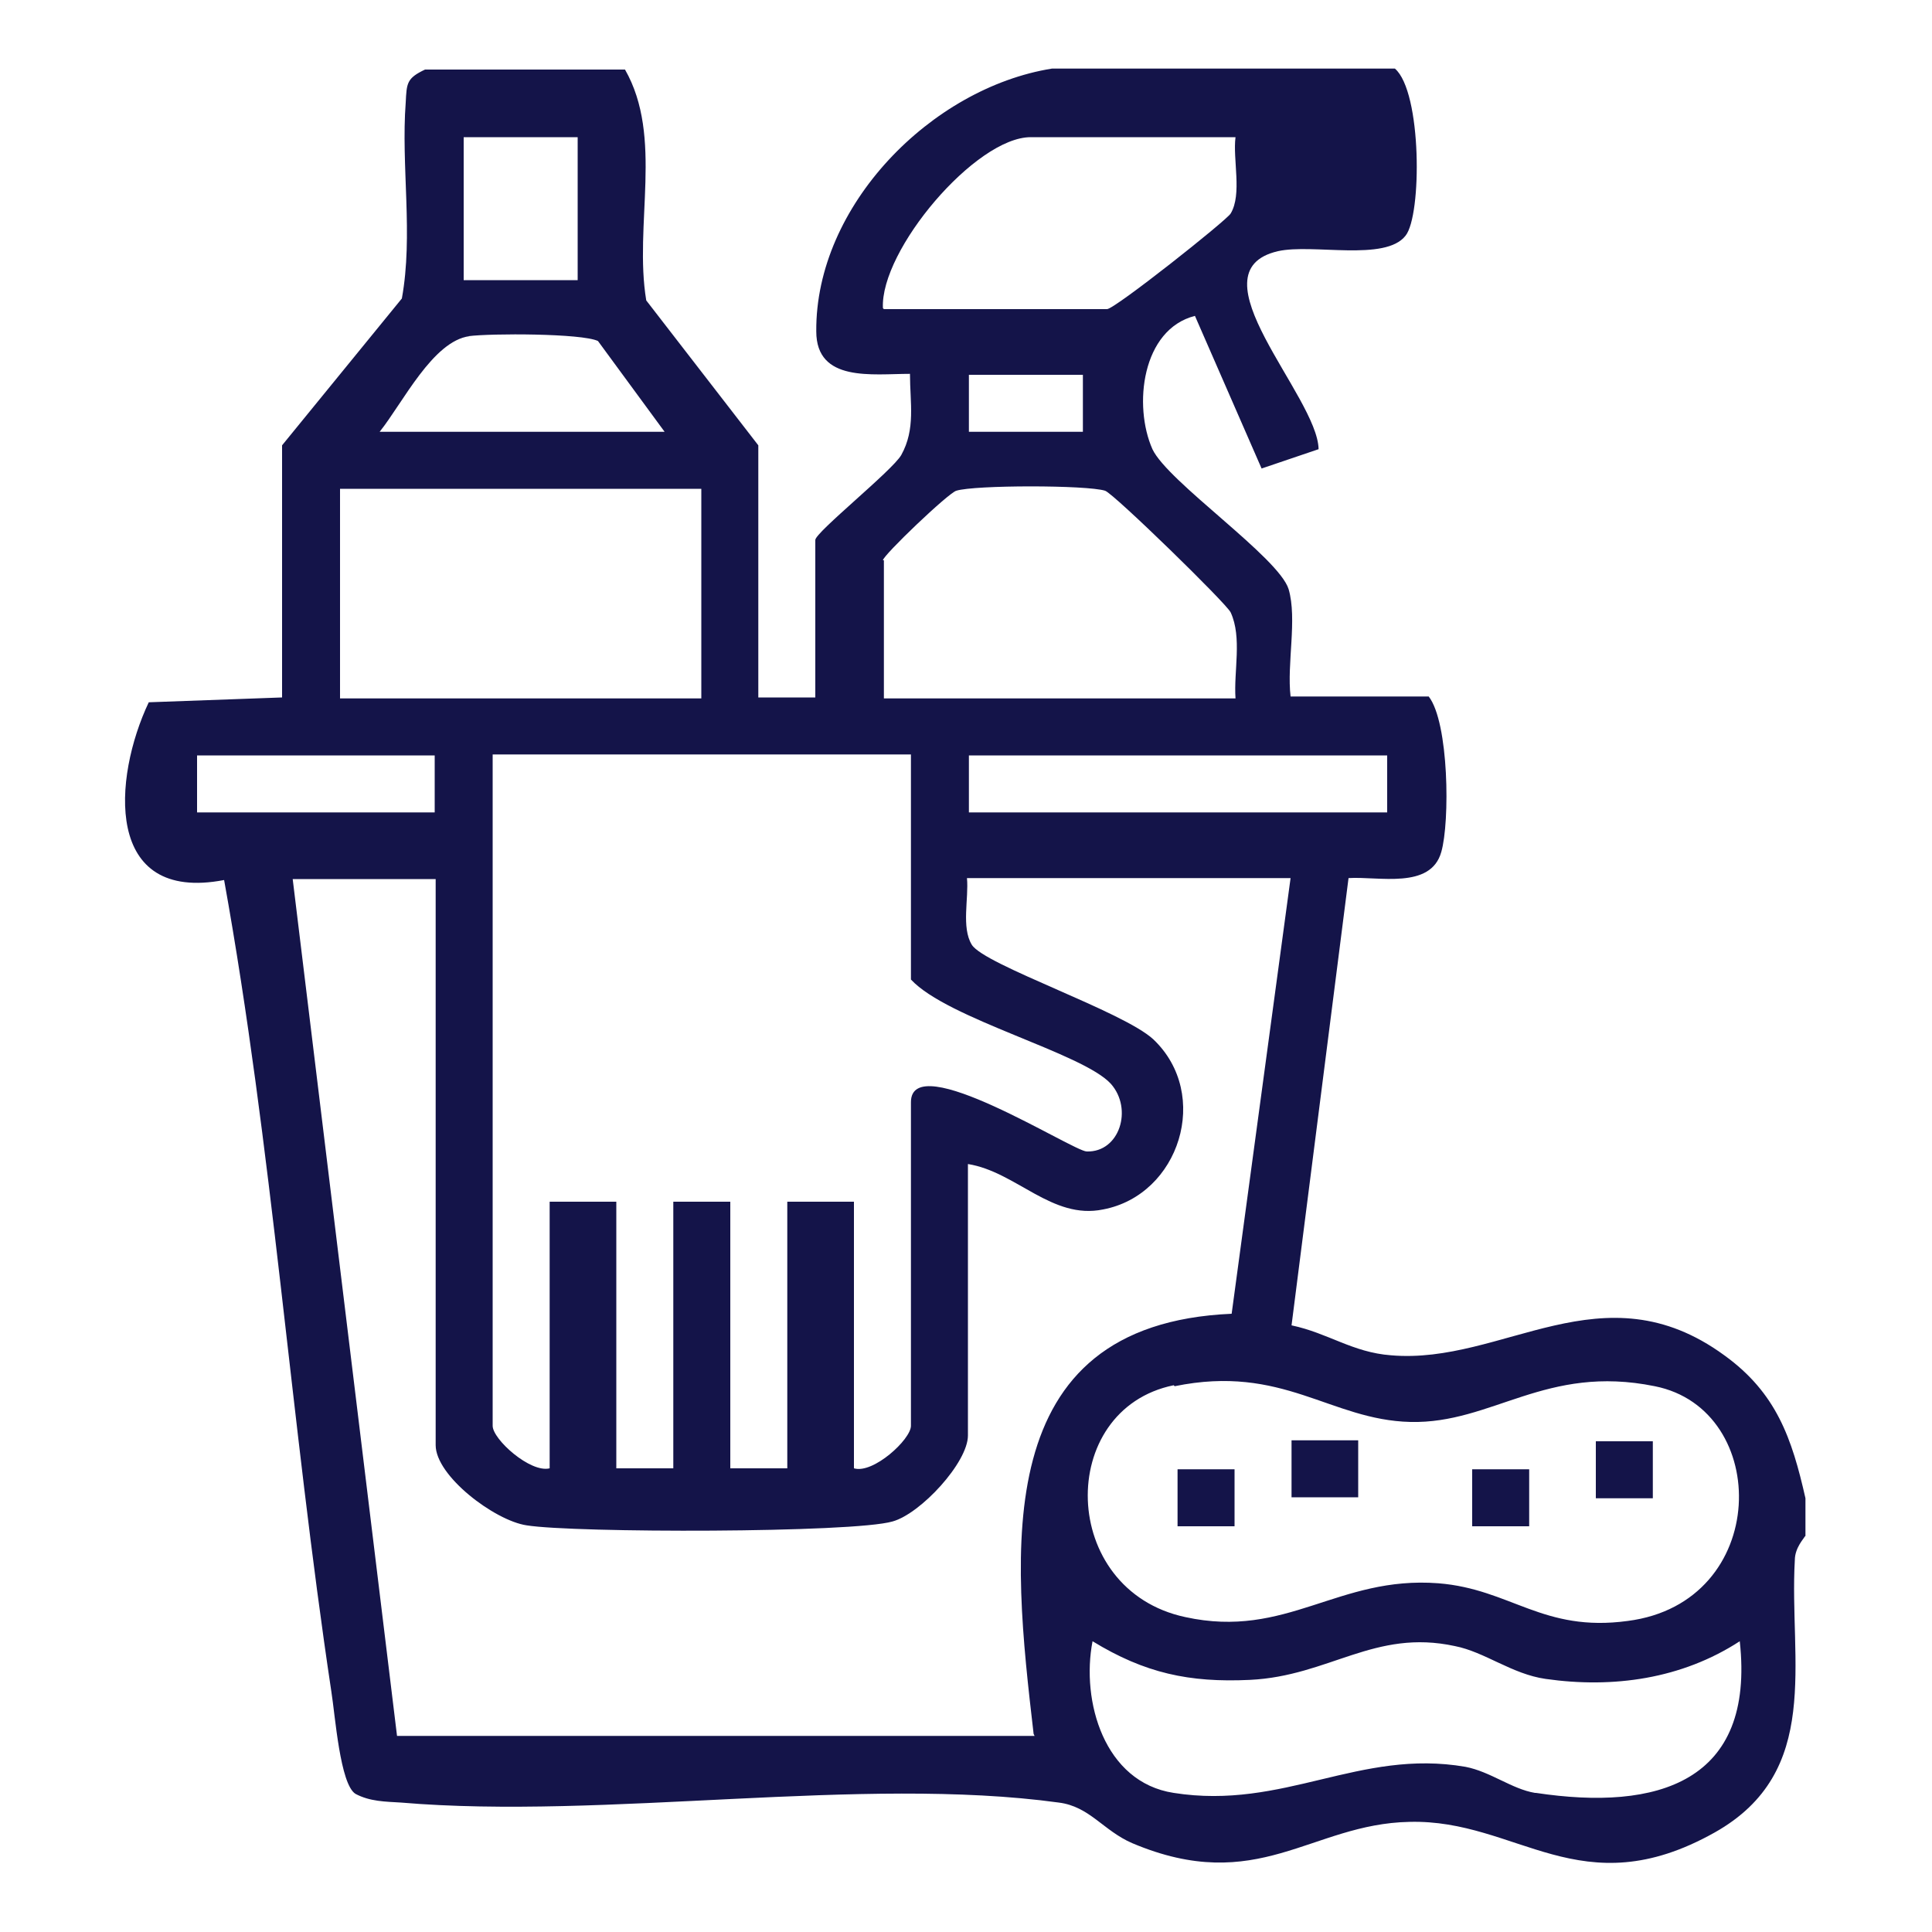
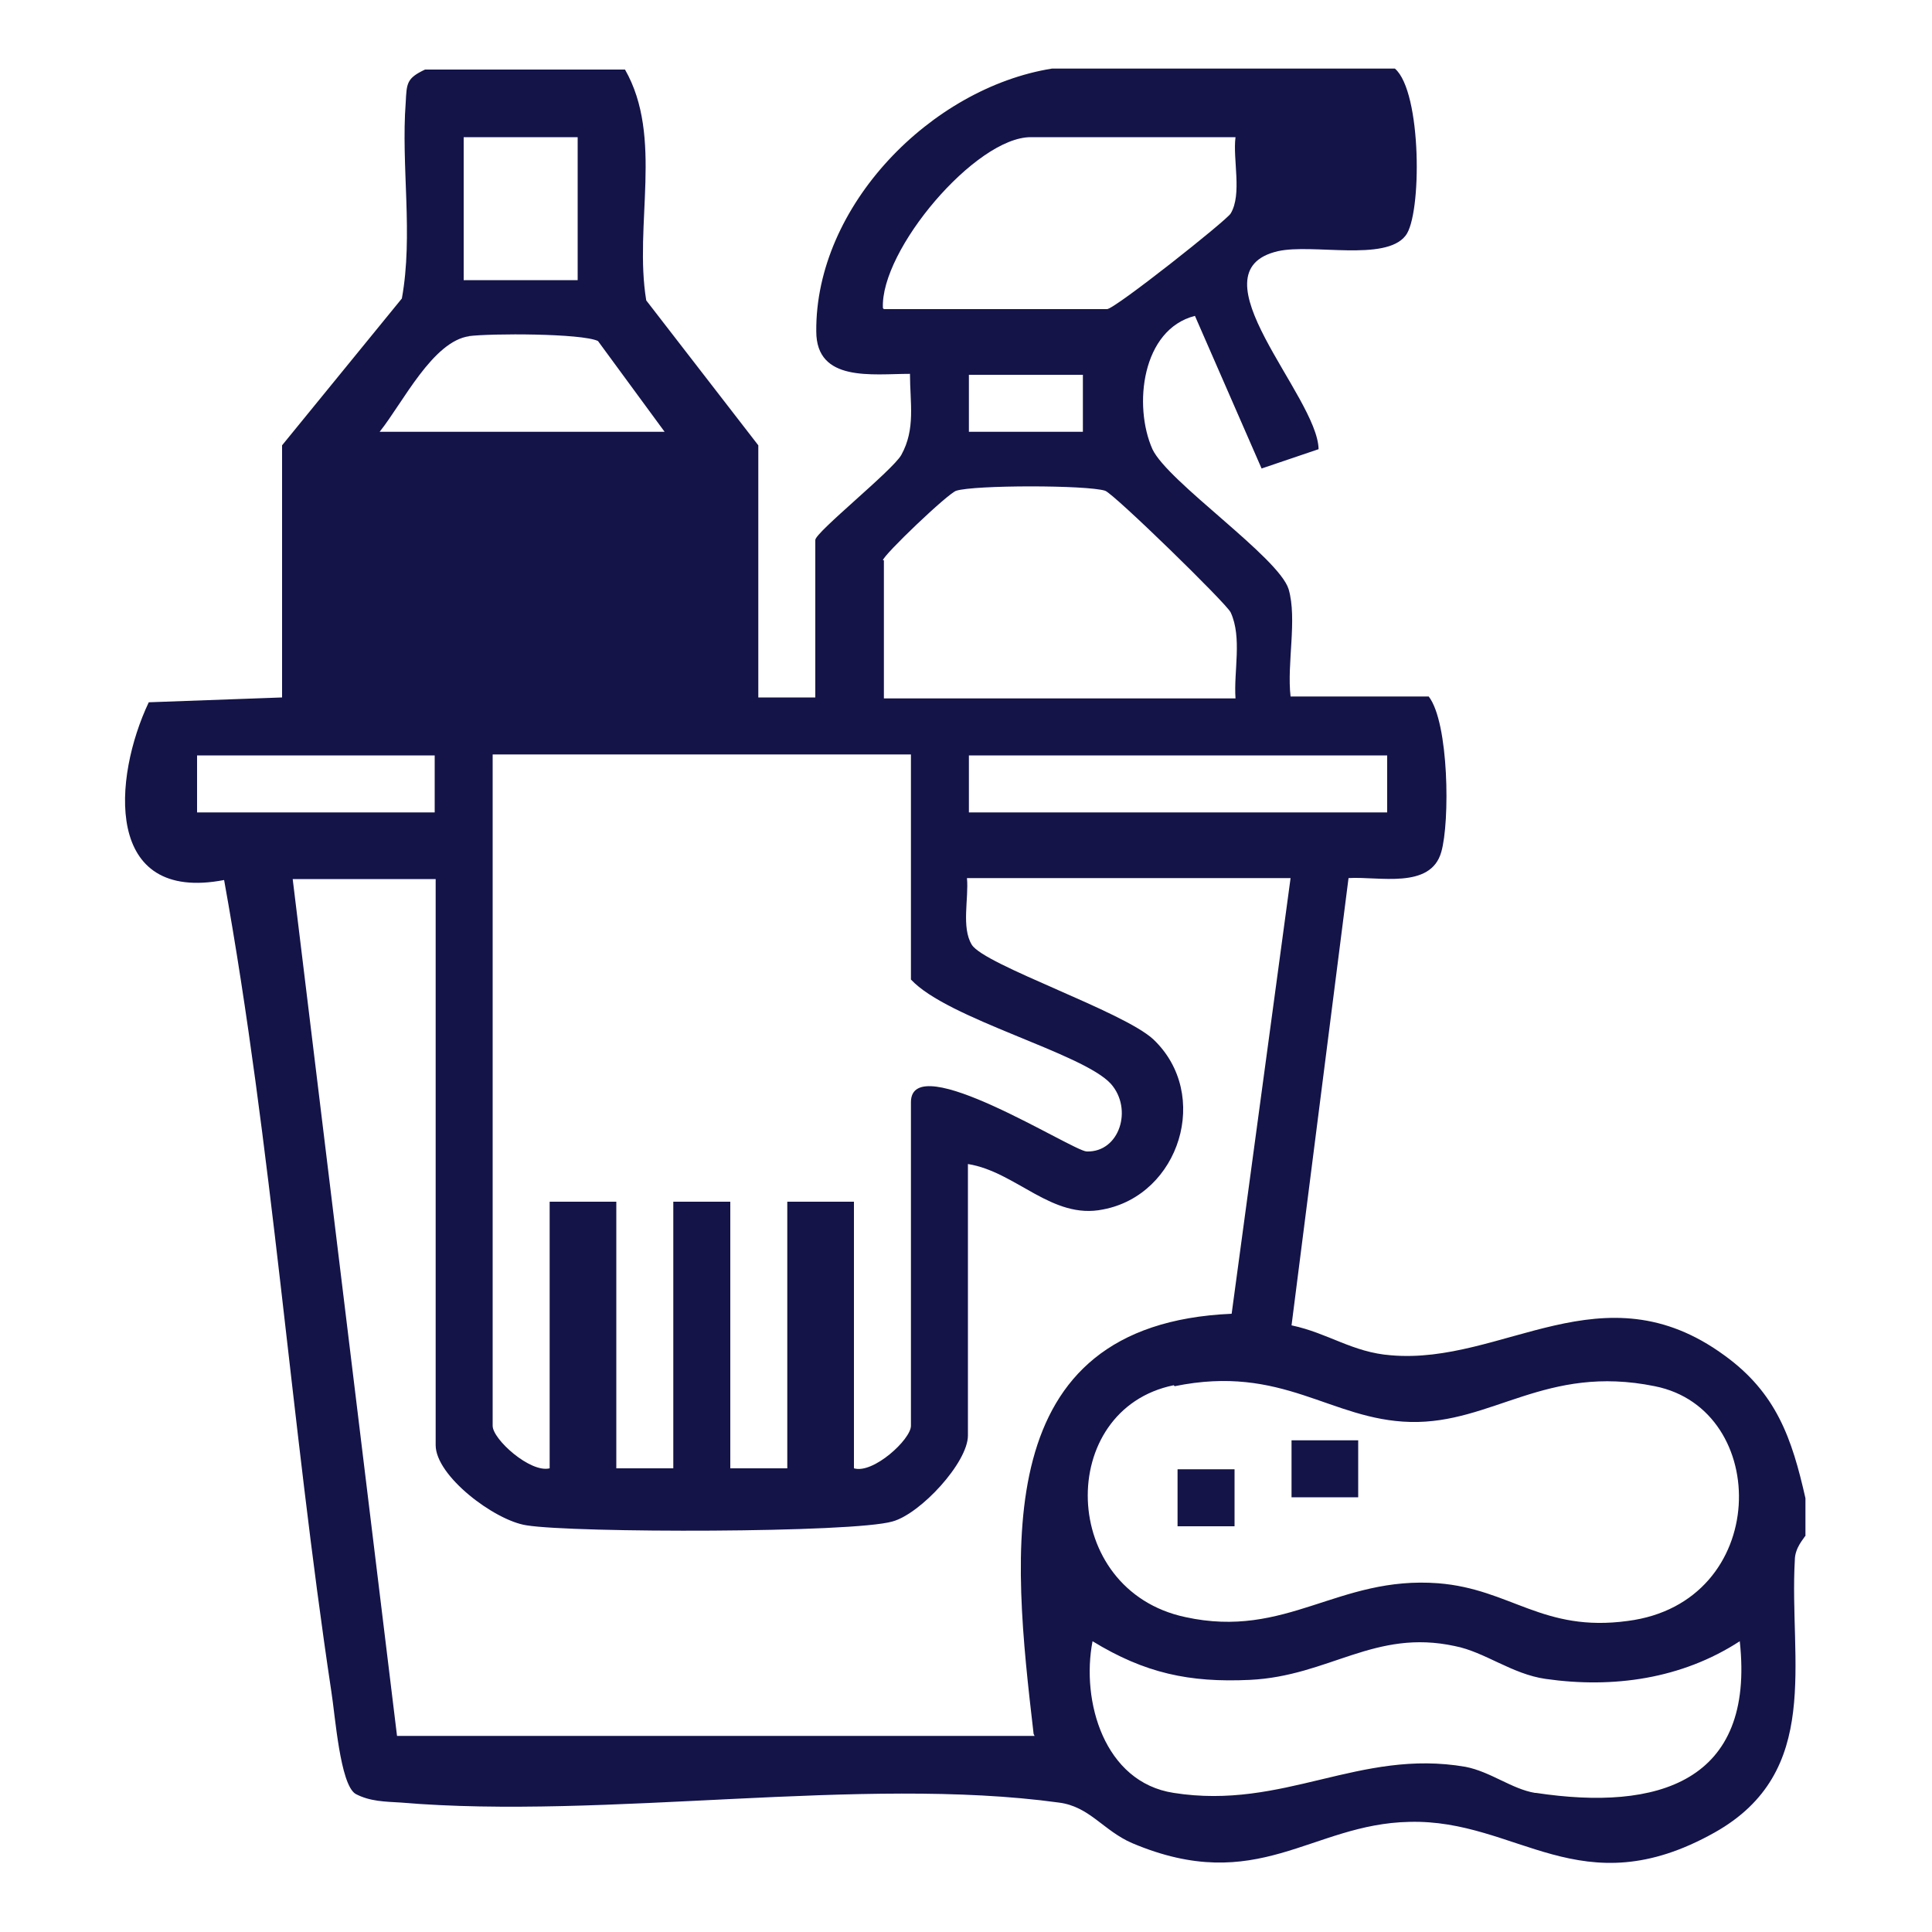
<svg xmlns="http://www.w3.org/2000/svg" id="Layer_1" data-name="Layer 1" viewBox="0 0 20 20">
  <defs>
    <style>
      .cls-1 {
        fill: #141449;
      }
    </style>
  </defs>
-   <path class="cls-1" d="M18.69,15.9c0-.13,0-.26,0-.39-.14-.62-.3-1.09-.84-1.48-1.26-.92-2.29.1-3.45,0-.4-.03-.65-.23-1.03-.31l.59-4.63c.31-.02.85.12.96-.27.09-.31.08-1.34-.13-1.61h-1.43c-.04-.34.07-.8-.02-1.11-.1-.33-1.25-1.11-1.41-1.45-.2-.45-.11-1.24.44-1.38l.69,1.58.59-.2c-.01-.55-1.33-1.84-.42-2.05.36-.08,1.11.11,1.32-.16.17-.21.17-1.49-.11-1.73h-3.55c-1.25.2-2.45,1.42-2.44,2.72,0,.53.58.44.97.44,0,.3.06.57-.09.84-.09.16-.89.8-.89.88v1.63h-.59v-2.61l-1.16-1.5c-.13-.78.18-1.69-.22-2.39h-2.07c-.19.09-.19.14-.2.34-.05.66.08,1.37-.04,2.03l-1.24,1.52v2.61l-1.38.05c-.37.78-.47,2.08.78,1.84.5,2.77.69,5.61,1.11,8.4.04.25.09.96.25,1.06.15.08.31.08.47.09,2.12.18,4.77-.28,6.81,0,.32.04.46.29.76.42,1.3.55,1.85-.2,2.87-.22,1.12-.03,1.77.89,3.16.11,1.12-.63.77-1.77.83-2.82,0-.13.1-.23.1-.24ZM14.36,7.82v.59h-4.33v-.59h4.33ZM9.14,3.19c-.03-.6.96-1.77,1.53-1.77h2.12c-.03.23.07.59-.05.79-.04.07-1.2.99-1.28.99h-2.31ZM11.21,4.47h-1.18s0-.59,0-.59h1.18s0,.59,0,.59ZM9.14,5.8c0-.05.68-.7.76-.72.19-.06,1.35-.06,1.54,0,.09.03,1.26,1.17,1.3,1.26.12.26.03.61.05.89h-3.64v-1.43ZM9.43,7.82v2.32c.38.41,1.78.76,2.07,1.08.23.26.09.71-.25.7-.14,0-1.82-1.08-1.82-.51v3.35c0,.14-.39.5-.59.44v-2.76h-.69v2.76h-.59v-2.76h-.59v2.76h-.59v-2.76h-.69v2.76c-.2.05-.59-.3-.59-.44v-6.95h4.33ZM4.8,1.42h1.18v1.48h-1.18v-1.48ZM4.85,3.48c.23-.03,1.17-.03,1.34.05l.69.94h-2.95c.24-.3.55-.94.93-.99ZM3.52,5.06h3.74v2.17h-3.74v-2.17ZM2.04,8.41v-.59h2.46v.59h-2.46ZM10.71,17.97h-6.6l-1.08-8.87h1.48v5.86c0,.32.61.78.94.83.49.08,3.38.08,3.79-.04.29-.08.78-.61.78-.89v-2.81c.5.08.87.58,1.4.47.79-.15,1.12-1.19.52-1.76-.31-.29-1.75-.77-1.88-.98-.11-.18-.03-.48-.05-.69h3.35l-.61,4.51c-2.53.11-2.27,2.46-2.05,4.35ZM12.16,14.35c1.12-.23,1.61.35,2.44.37.85.02,1.4-.6,2.53-.37,1.21.24,1.2,2.24-.28,2.43-.88.12-1.21-.33-1.96-.39-1.04-.08-1.57.58-2.62.35-1.31-.28-1.34-2.15-.12-2.4ZM15.89,18.56c-.24-.04-.46-.22-.72-.27-1.1-.19-1.88.45-3.02.27-.72-.11-.96-.95-.84-1.57.54.33,1,.43,1.63.4.82-.04,1.29-.53,2.12-.35.31.06.59.29.94.34.7.1,1.41,0,2.01-.39.16,1.46-.85,1.76-2.11,1.57Z" />
+   <path class="cls-1" d="M18.69,15.9c0-.13,0-.26,0-.39-.14-.62-.3-1.09-.84-1.48-1.26-.92-2.29.1-3.45,0-.4-.03-.65-.23-1.03-.31l.59-4.63c.31-.02.85.12.96-.27.09-.31.08-1.34-.13-1.61h-1.43c-.04-.34.07-.8-.02-1.11-.1-.33-1.25-1.11-1.41-1.45-.2-.45-.11-1.24.44-1.38l.69,1.58.59-.2c-.01-.55-1.33-1.84-.42-2.05.36-.08,1.11.11,1.32-.16.17-.21.17-1.49-.11-1.73h-3.55c-1.25.2-2.45,1.42-2.44,2.72,0,.53.58.44.97.44,0,.3.06.57-.09.84-.09.16-.89.8-.89.88v1.63h-.59v-2.61l-1.16-1.5c-.13-.78.18-1.69-.22-2.39h-2.07c-.19.09-.19.14-.2.34-.05.66.08,1.37-.04,2.03l-1.24,1.52v2.61l-1.38.05c-.37.78-.47,2.08.78,1.84.5,2.77.69,5.61,1.11,8.4.04.25.09.96.25,1.06.15.08.31.08.47.09,2.12.18,4.77-.28,6.81,0,.32.04.46.29.76.42,1.3.55,1.85-.2,2.87-.22,1.12-.03,1.77.89,3.16.11,1.12-.63.77-1.77.83-2.82,0-.13.1-.23.1-.24ZM14.36,7.82v.59h-4.33v-.59h4.33ZM9.14,3.19c-.03-.6.96-1.77,1.53-1.77h2.12c-.03.23.07.59-.05.79-.04.07-1.2.99-1.28.99h-2.31ZM11.21,4.47h-1.18s0-.59,0-.59h1.18s0,.59,0,.59ZM9.14,5.8c0-.05.68-.7.76-.72.19-.06,1.35-.06,1.54,0,.09.03,1.26,1.17,1.3,1.26.12.26.03.61.05.89h-3.64v-1.43ZM9.43,7.82v2.32c.38.41,1.78.76,2.07,1.08.23.26.09.71-.25.7-.14,0-1.82-1.08-1.82-.51v3.35c0,.14-.39.5-.59.44v-2.76h-.69v2.76h-.59v-2.76h-.59v2.76h-.59v-2.76h-.69v2.76c-.2.05-.59-.3-.59-.44v-6.95h4.33ZM4.8,1.42h1.18v1.48h-1.18v-1.48ZM4.85,3.48c.23-.03,1.17-.03,1.34.05l.69.94h-2.95c.24-.3.55-.94.93-.99ZM3.52,5.06h3.74v2.17v-2.17ZM2.04,8.41v-.59h2.46v.59h-2.46ZM10.71,17.97h-6.6l-1.08-8.87h1.48v5.86c0,.32.61.78.94.83.49.08,3.38.08,3.79-.04.29-.08.78-.61.78-.89v-2.81c.5.08.87.58,1.4.47.79-.15,1.12-1.19.52-1.76-.31-.29-1.75-.77-1.88-.98-.11-.18-.03-.48-.05-.69h3.35l-.61,4.51c-2.53.11-2.27,2.46-2.05,4.35ZM12.16,14.35c1.12-.23,1.61.35,2.44.37.85.02,1.4-.6,2.53-.37,1.21.24,1.2,2.24-.28,2.43-.88.12-1.21-.33-1.96-.39-1.04-.08-1.57.58-2.62.35-1.31-.28-1.34-2.15-.12-2.4ZM15.89,18.56c-.24-.04-.46-.22-.72-.27-1.1-.19-1.88.45-3.02.27-.72-.11-.96-.95-.84-1.57.54.33,1,.43,1.63.4.82-.04,1.29-.53,2.12-.35.31.06.59.29.94.34.7.1,1.41,0,2.01-.39.16,1.46-.85,1.76-2.11,1.57Z" />
  <rect class="cls-1" x="13.37" y="14.91" width=".69" height=".59" />
-   <rect class="cls-1" x="16.52" y="14.92" width=".59" height=".59" />
  <rect class="cls-1" x="12.19" y="15.21" width=".59" height=".59" />
-   <rect class="cls-1" x="15.24" y="15.21" width=".59" height=".59" />
</svg>